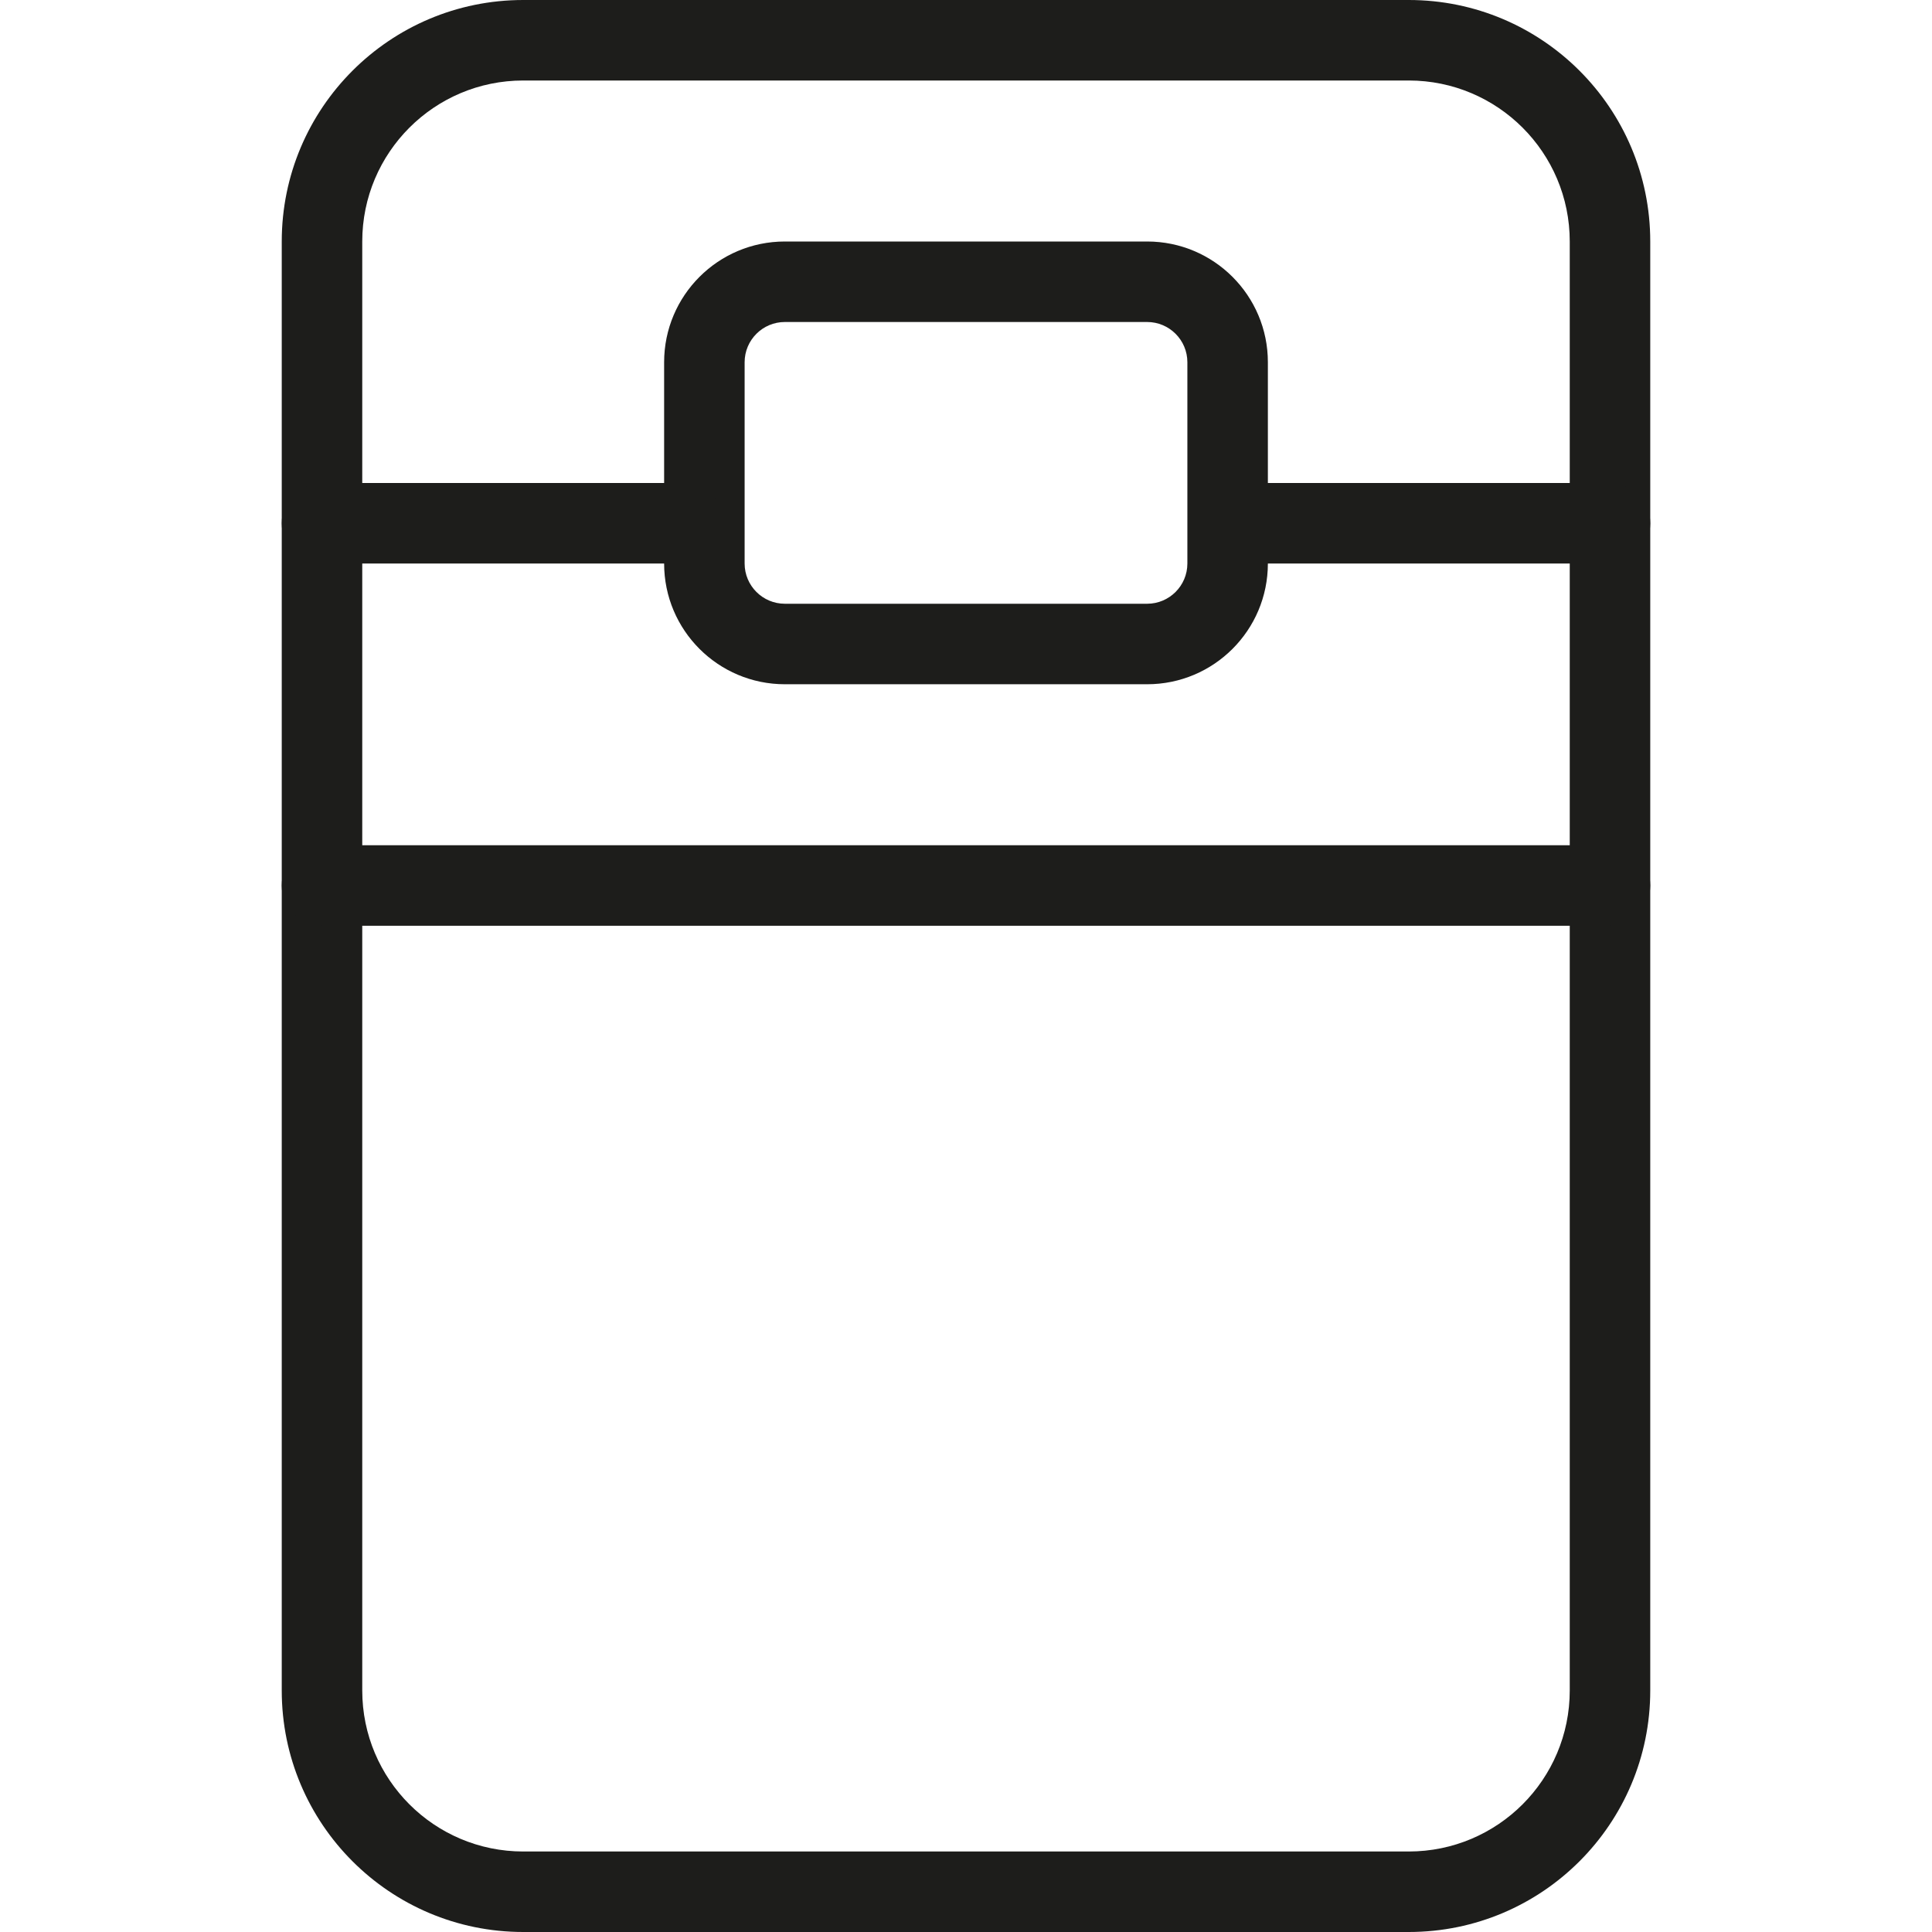
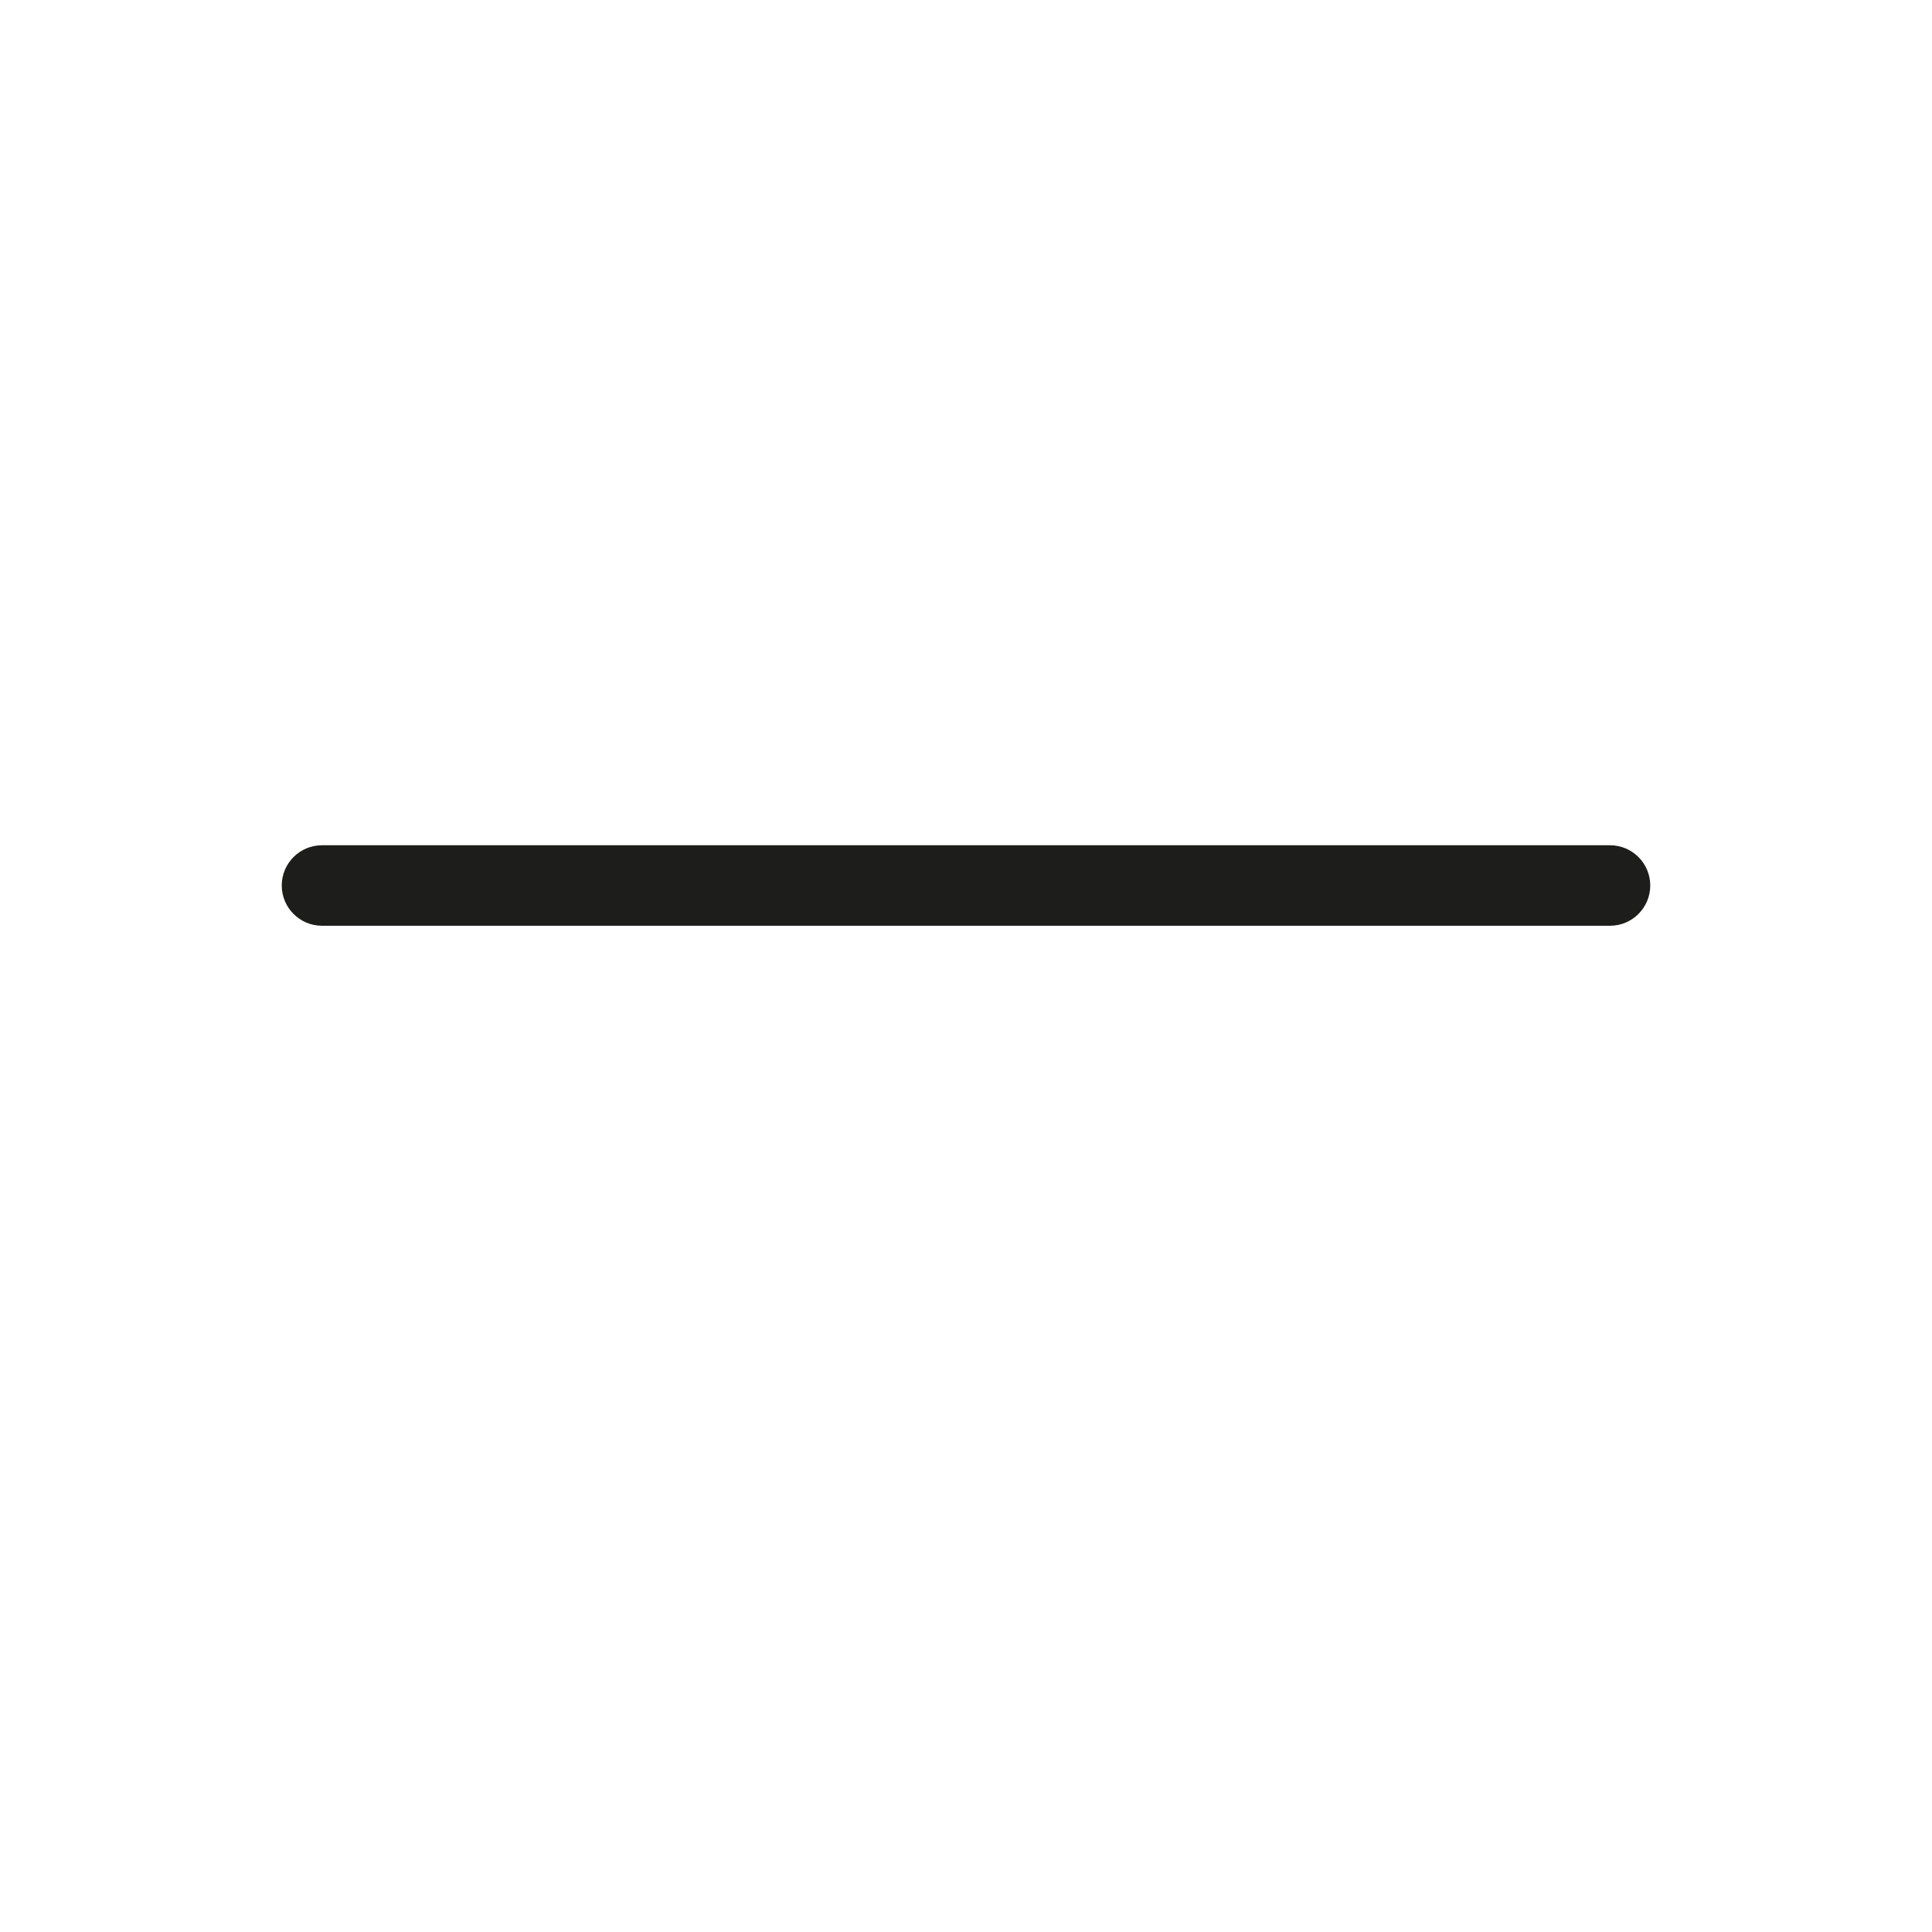
<svg xmlns="http://www.w3.org/2000/svg" width="48" height="48" viewBox="0 0 48 48" fill="none">
-   <path fill-rule="evenodd" clip-rule="evenodd" d="M35 2H13C10.791 2 9 3.791 9 6V42C9 44.209 10.791 46 13 46H35C37.209 46 39 44.209 39 42V6C39 3.791 37.209 2 35 2ZM13 0C9.686 0 7 2.686 7 6V42C7 45.314 9.686 48 13 48H35C38.314 48 41 45.314 41 42V6C41 2.686 38.314 0 35 0H13Z" fill="#1D1D1B" />
-   <path fill-rule="evenodd" clip-rule="evenodd" d="M28.5 8H19.5C18.948 8 18.5 8.448 18.5 9V14C18.5 14.552 18.948 15 19.5 15H28.5C29.052 15 29.5 14.552 29.5 14V9C29.5 8.448 29.052 8 28.5 8ZM19.5 6C17.843 6 16.5 7.343 16.5 9V14C16.5 15.657 17.843 17 19.5 17H28.5C30.157 17 31.5 15.657 31.5 14V9C31.5 7.343 30.157 6 28.5 6H19.5Z" fill="#1D1D1B" />
-   <path fill-rule="evenodd" clip-rule="evenodd" d="M7 13C7 12.448 7.448 12 8 12H17C17.552 12 18 12.448 18 13C18 13.552 17.552 14 17 14H8C7.448 14 7 13.552 7 13Z" fill="#1D1D1B" />
  <path fill-rule="evenodd" clip-rule="evenodd" d="M7 22C7 21.448 7.448 21 8 21L40 21C40.552 21 41 21.448 41 22C41 22.552 40.552 23 40 23L8 23C7.448 23 7 22.552 7 22Z" fill="#1D1D1B" />
-   <path fill-rule="evenodd" clip-rule="evenodd" d="M30 13C30 12.448 30.448 12 31 12H40C40.552 12 41 12.448 41 13C41 13.552 40.552 14 40 14H31C30.448 14 30 13.552 30 13Z" fill="#1D1D1B" />
</svg>